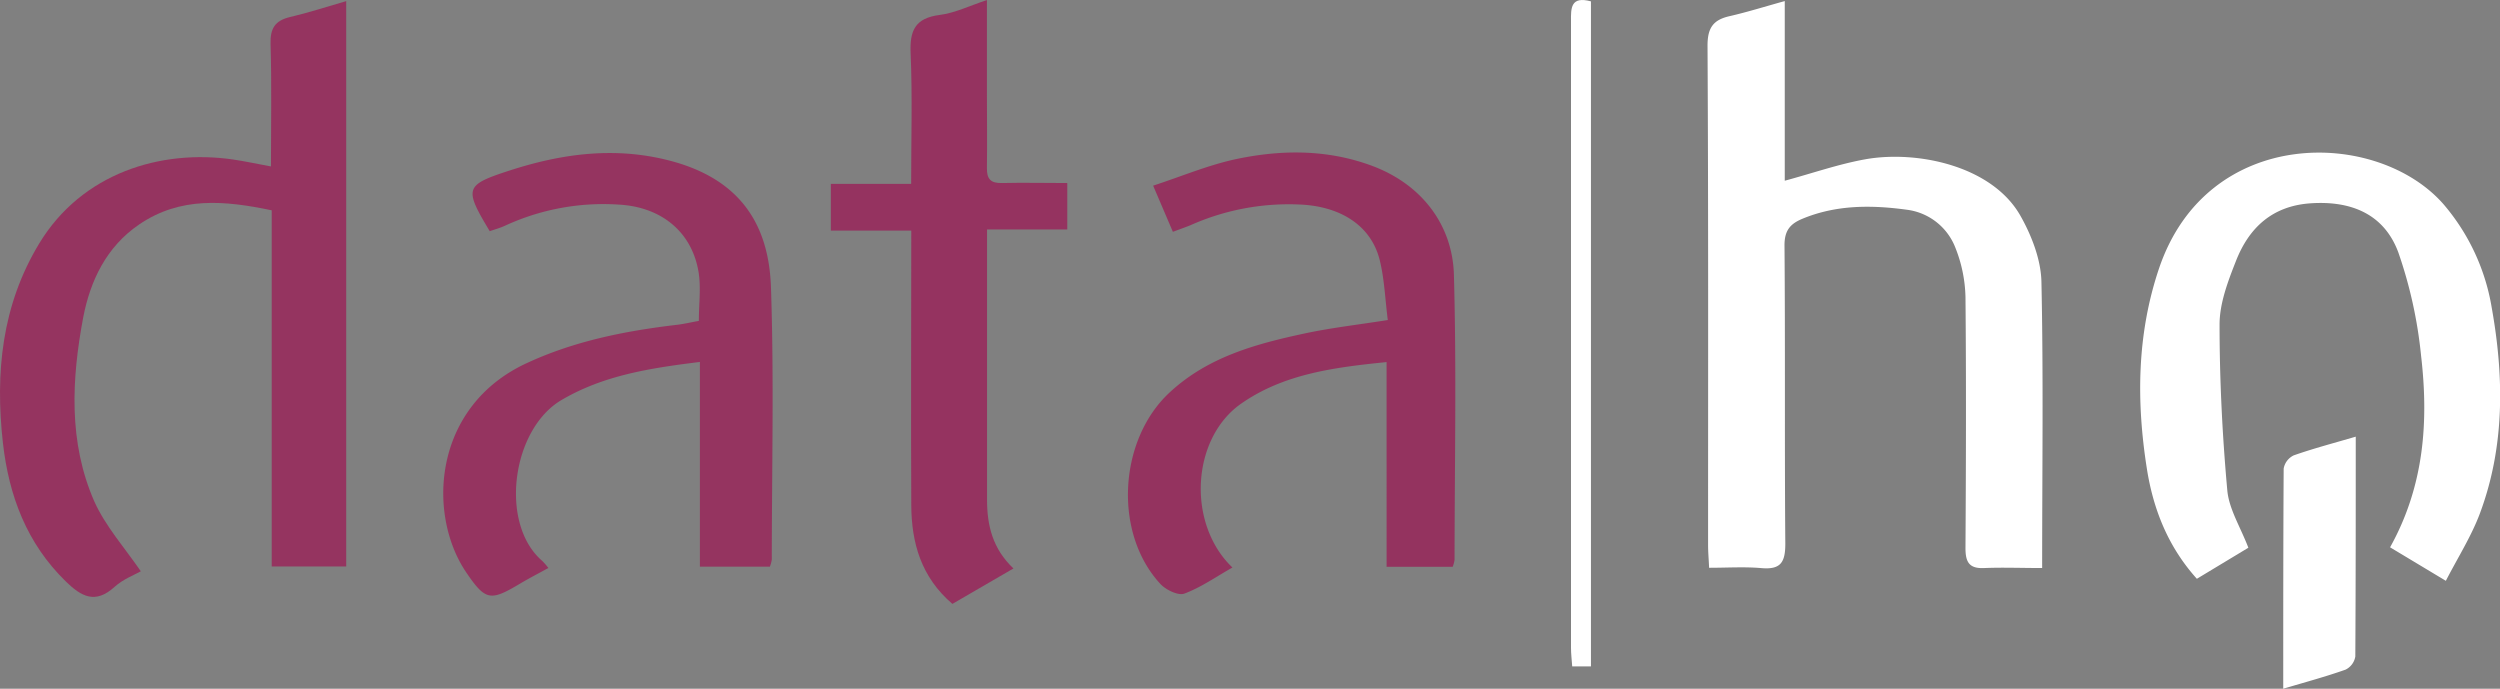
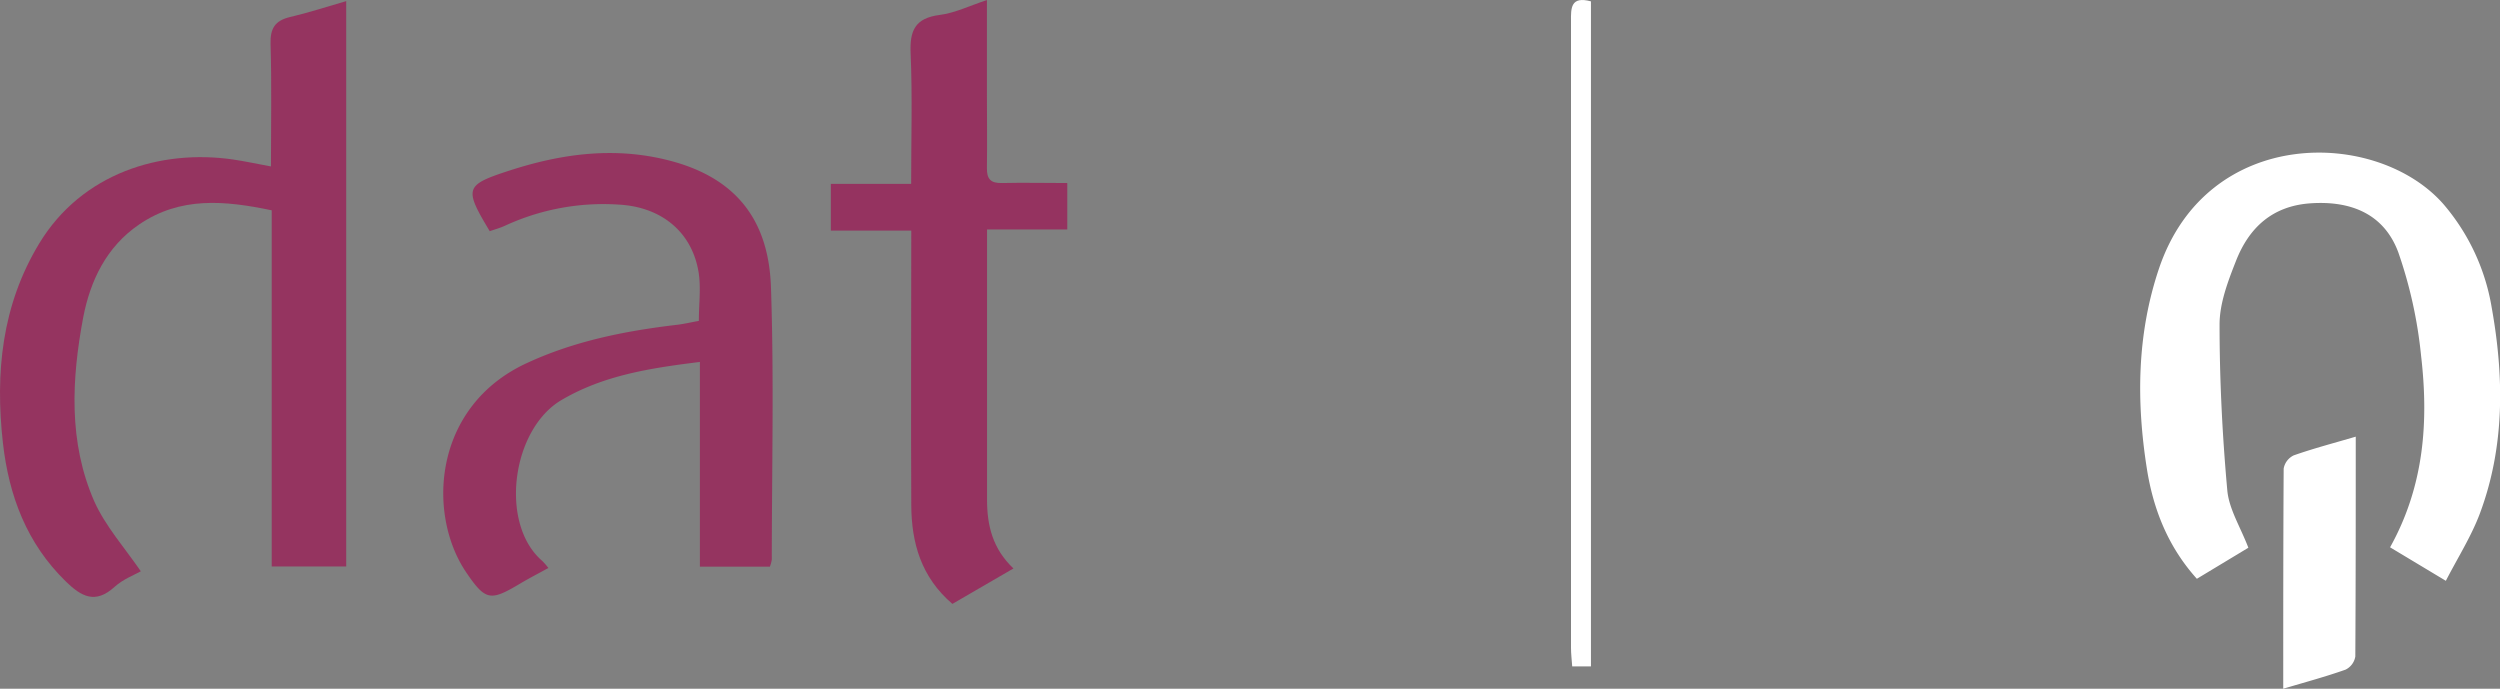
<svg xmlns="http://www.w3.org/2000/svg" id="Layer_1" data-name="Layer 1" viewBox="0 0 582.67 160.52">
  <rect x="0" y="0" width="582.67" height="160.52" fill="#808080" stroke="none" />
  <defs>
    <style>.cls-1{fill:#953460;}.cls-2{fill:#fff;}.cls-3{fill:#94335f;}.cls-4{fill:#953360;}</style>
  </defs>
  <path class="cls-1" d="M700.77,592.49c-1.36.78-4.11,1.81-6.13,3.64-4.48,4.07-7.73,2.26-11.34-1.26-9.13-8.89-13.28-20-14.67-32.29-1.83-16.31-.27-32.09,8.47-46.51,9.94-16.39,28.33-22,45.14-19.56,2.75.4,5.48,1,8.86,1.62,0-9.7.19-19.13-.09-28.55-.11-3.65,1.06-5.43,4.53-6.27,4.3-1,8.52-2.39,13.1-3.71V591.36H731.28v-83c-11-2.31-21.32-3.24-30.92,3.31-7.63,5.21-11.35,13.09-13,21.56-2.72,14.44-3.5,29.15,2.58,43C692.54,582,697,587,700.77,592.49Z" transform="translate(-667.95 -459.34)" />
-   <path class="cls-2" d="M1143.91,591.73c-4.81,0-9.11-.17-13.4,0-3.61.2-4.49-1.36-4.47-4.73.12-19.48.18-39,0-58.45a32.93,32.93,0,0,0-2.36-11.49,14,14,0,0,0-11.25-8.83c-8.23-1.13-16.52-1.2-24.47,2.13-2.9,1.22-4.13,2.83-4.1,6.27.19,23.15,0,46.3.19,69.44,0,4.33-1.07,6.07-5.56,5.68-3.93-.35-7.91-.08-12.2-.08-.1-2.1-.24-3.71-.24-5.33,0-38.8.08-77.6-.13-116.4,0-4.21,1.41-6,5.17-6.84,4.12-.95,8.17-2.22,12.83-3.51v41.87c6.52-1.76,12.57-3.88,18.8-5,12-2.13,29.52,1.48,36.14,13.19,2.59,4.59,4.75,10.14,4.88,15.3C1144.22,547,1143.91,569,1143.91,591.73Z" transform="translate(-667.95 -459.34)" />
  <path class="cls-2" d="M1238,594.71l-13-7.81c8-14.37,9-29.44,7.22-44.71a104.51,104.51,0,0,0-5.29-24c-3.32-9-11.06-12.12-20.52-11.46-8.9.63-14.3,5.71-17.33,13.44-1.86,4.72-3.81,9.82-3.82,14.76,0,12.89.64,25.82,1.8,38.67.39,4.39,3.07,8.58,4.91,13.4l-12,7.24c-6.79-7.54-10.18-16.33-11.65-25.64-2.47-15.68-2.34-31.34,2.82-46.66,11.28-33.46,51-32.66,66.4-14.9a49.42,49.42,0,0,1,11.15,24c2.88,16.12,3.08,32.3-2.74,47.93C1243.94,584.34,1240.82,589.23,1238,594.71Z" transform="translate(-667.95 -459.34)" />
  <path class="cls-1" d="M847.38,591.41H831.07V543.7c-11.63,1.44-22.47,3.11-32.28,8.89-11.62,6.86-14.5,28.86-4.46,37.48a15.72,15.72,0,0,1,1.43,1.65c-2.32,1.27-4.52,2.41-6.64,3.67-6.86,4.09-8,4-12.52-2.66-9.19-13.59-7.73-38.58,14-48.7,11.2-5.22,23.09-7.57,35.23-9,1.62-.2,3.22-.58,5-.9,0-4,.55-7.94-.11-11.63-1.65-9.29-8.8-14.93-18.5-15.47a54.62,54.62,0,0,0-26.55,4.91c-1.17.54-2.43.88-3.58,1.28-6-10-5.84-10.73,4.58-14.12,12.32-4,24.79-5.66,37.6-2.26,17.44,4.62,22.92,16.25,23.37,29.49.72,21.13.2,42.3.19,63.45A7.26,7.26,0,0,1,847.38,591.41Z" transform="translate(-667.95 -459.34)" />
-   <path class="cls-3" d="M941.31,513.37l-4.6-10.76c6.64-2.16,13-4.87,19.58-6.24,10.49-2.18,21.08-2.22,31.39,1.6,11.74,4.35,18.81,13.91,19.13,25.4.62,22.14.17,44.31.15,66.46a7.13,7.13,0,0,1-.44,1.62h-15.4V543.73c-12.33,1.24-24,2.78-33.87,9.67-11.63,8.09-12.75,28-2.06,38.21-3.81,2.16-7.32,4.63-11.2,6.08-1.43.53-4.32-.87-5.6-2.26-11-11.89-9.71-33.56,2.1-44.56,8.9-8.3,20-11.33,31.34-13.77,6.24-1.35,12.62-2.07,19.57-3.17-.63-4.94-.79-9.61-1.89-14-1.94-7.77-8.73-12.32-18-12.89a56.24,56.24,0,0,0-26.12,4.8C944.2,512.32,943,512.74,941.31,513.37Z" transform="translate(-667.95 -459.34)" />
  <path class="cls-4" d="M889.92,600.09c-7.31-6.27-9.53-14.24-9.58-23-.11-21.14,0-42.29,0-64H861.59V502.2h18.72c0-10.53.3-20.47-.12-30.38-.24-5.35,1-8.25,6.78-9,3.52-.44,6.88-2.11,11-3.47V481c0,5.83.08,11.66,0,17.49-.05,2.58.9,3.58,3.51,3.51,5-.12,9.94,0,15.22,0v10.82H898v5.54c0,19.16,0,38.31,0,57.47,0,6,1.31,11.41,6.15,16Z" transform="translate(-667.95 -459.34)" />
  <path class="cls-2" d="M1217,561.11c0,17.34,0,34.29-.1,51.24a4.17,4.17,0,0,1-2.27,3.06c-4.62,1.64-9.36,2.91-14.53,4.45,0-17.42,0-34.37.1-51.31a4.23,4.23,0,0,1,2.35-3.08C1207.16,563.85,1211.9,562.61,1217,561.11Z" transform="translate(-667.95 -459.34)" />
  <path class="cls-2" d="M1038.75,459.66v155h-4.37c-.1-1.47-.28-2.92-.28-4.37q0-73,0-145.93C1034.07,461.25,1034,458.37,1038.75,459.66Z" transform="translate(-667.95 -459.34)" />
</svg>